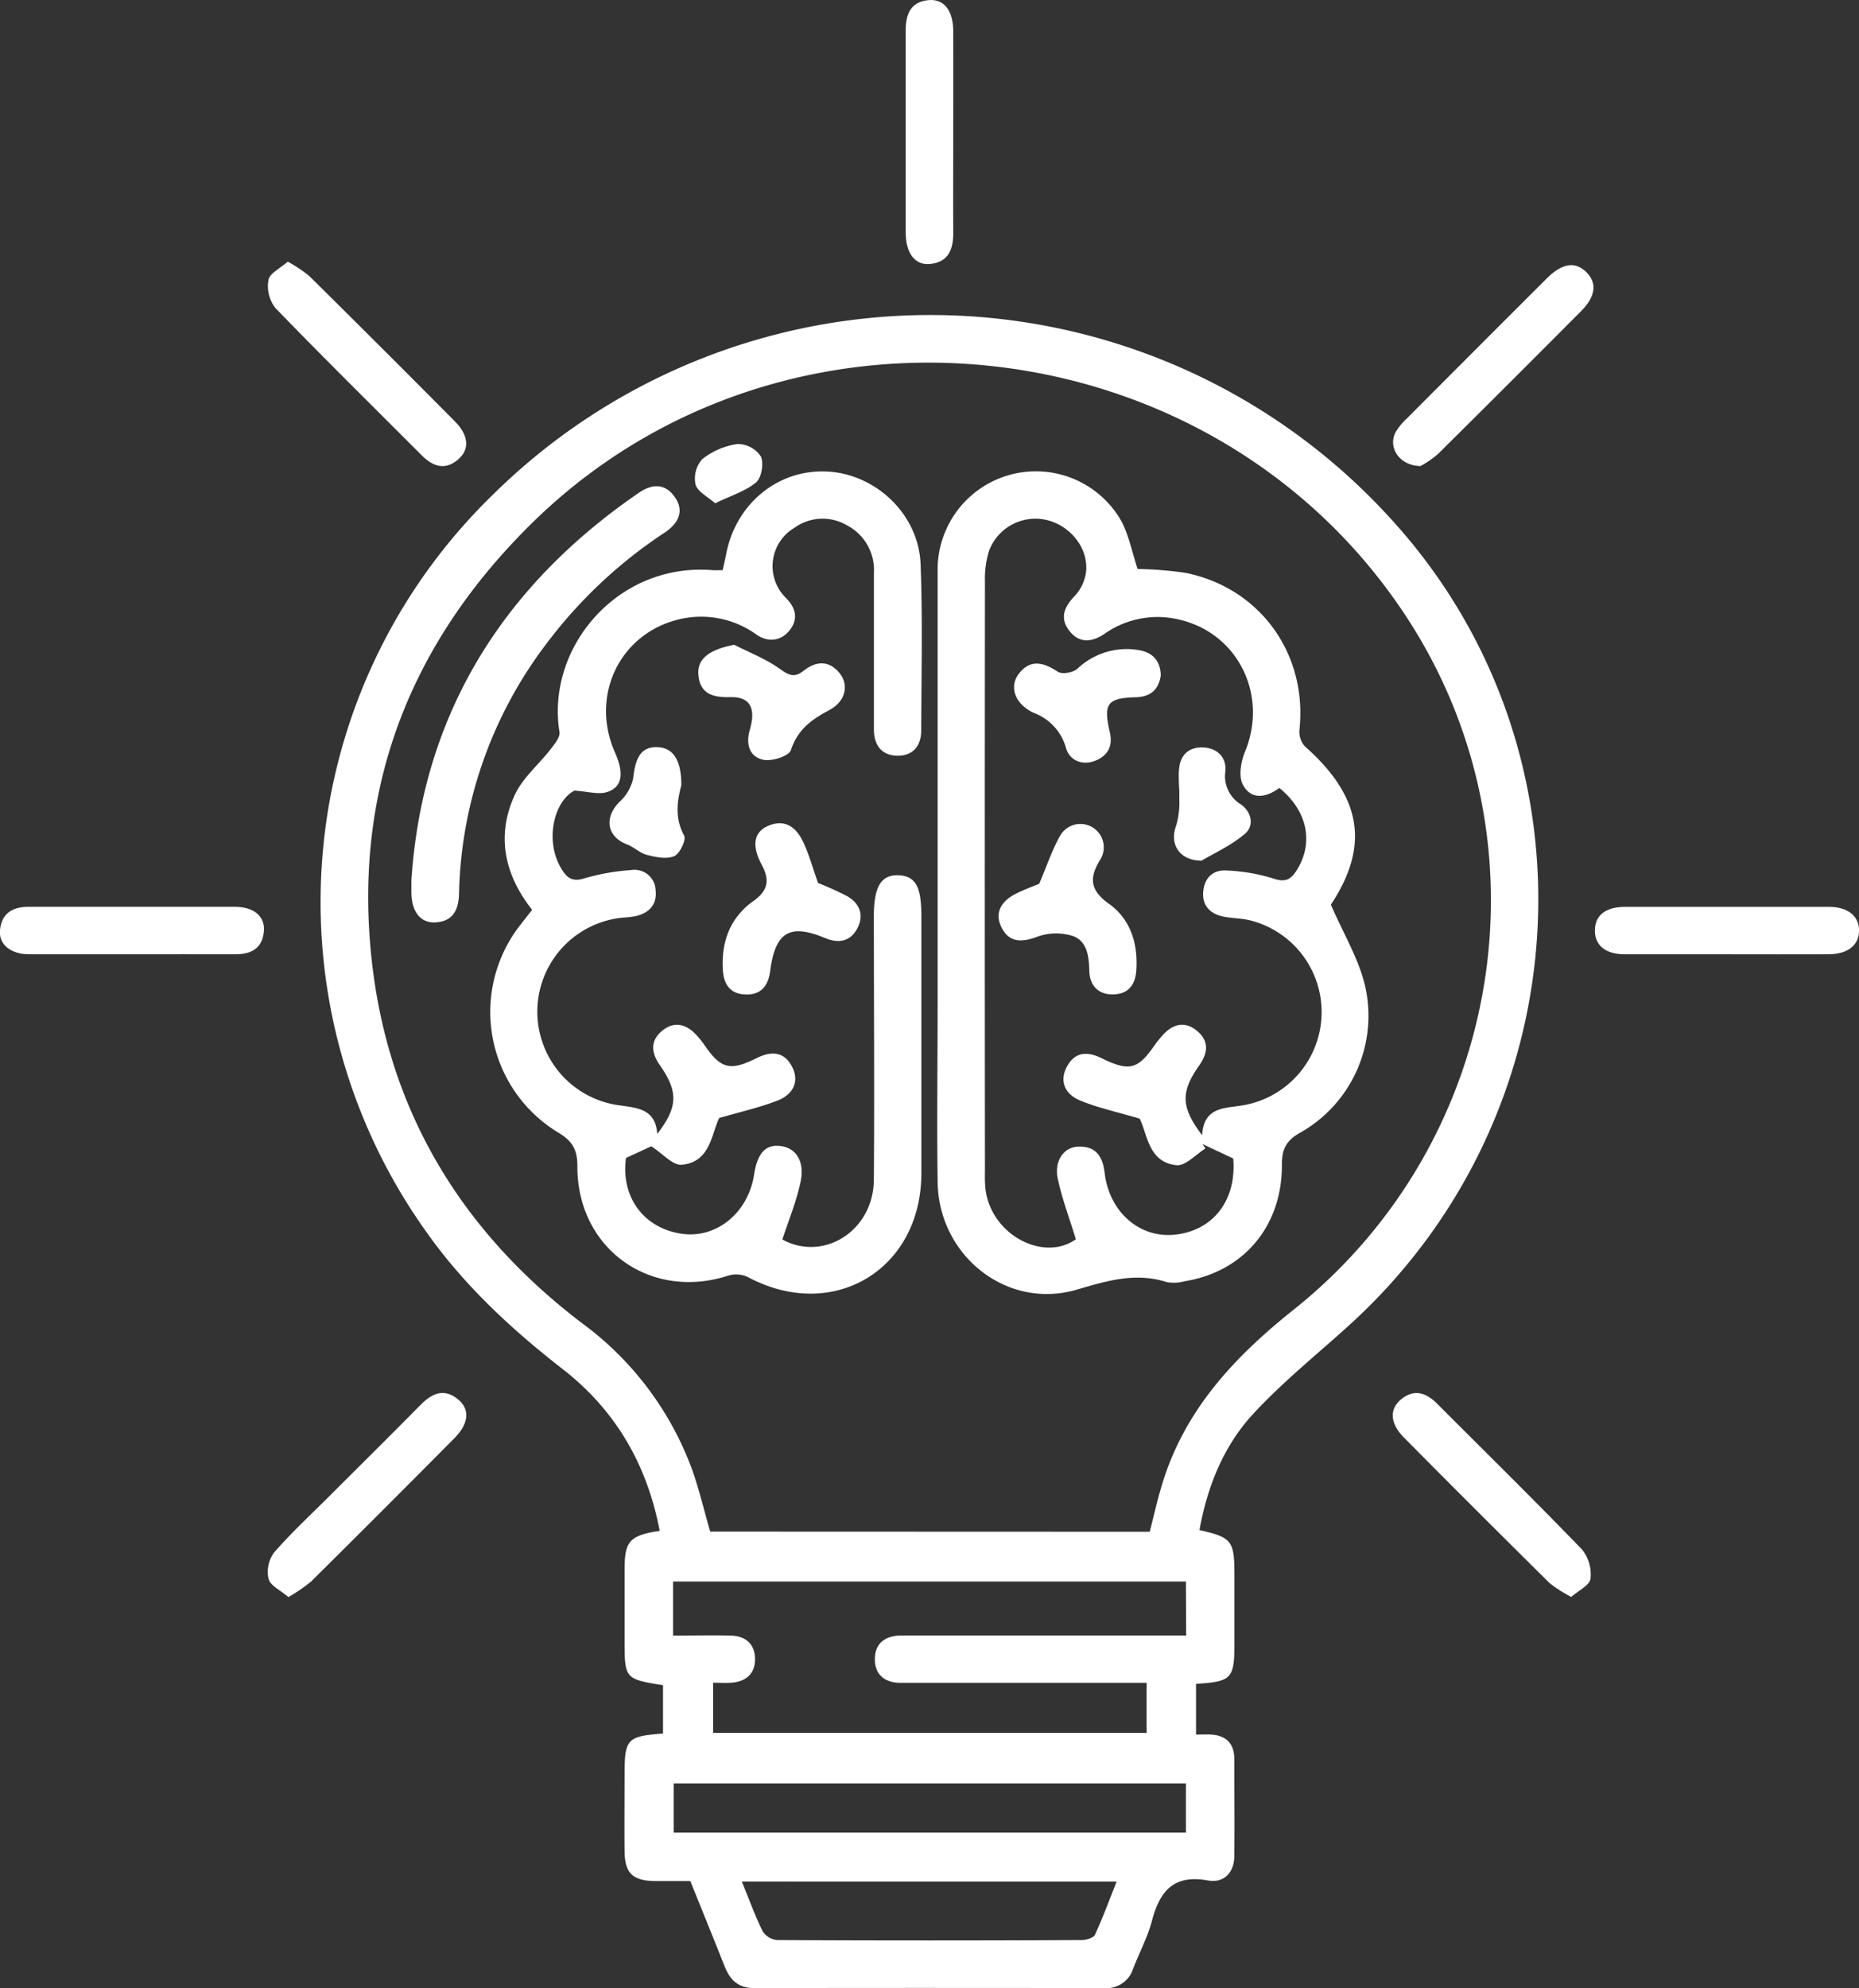
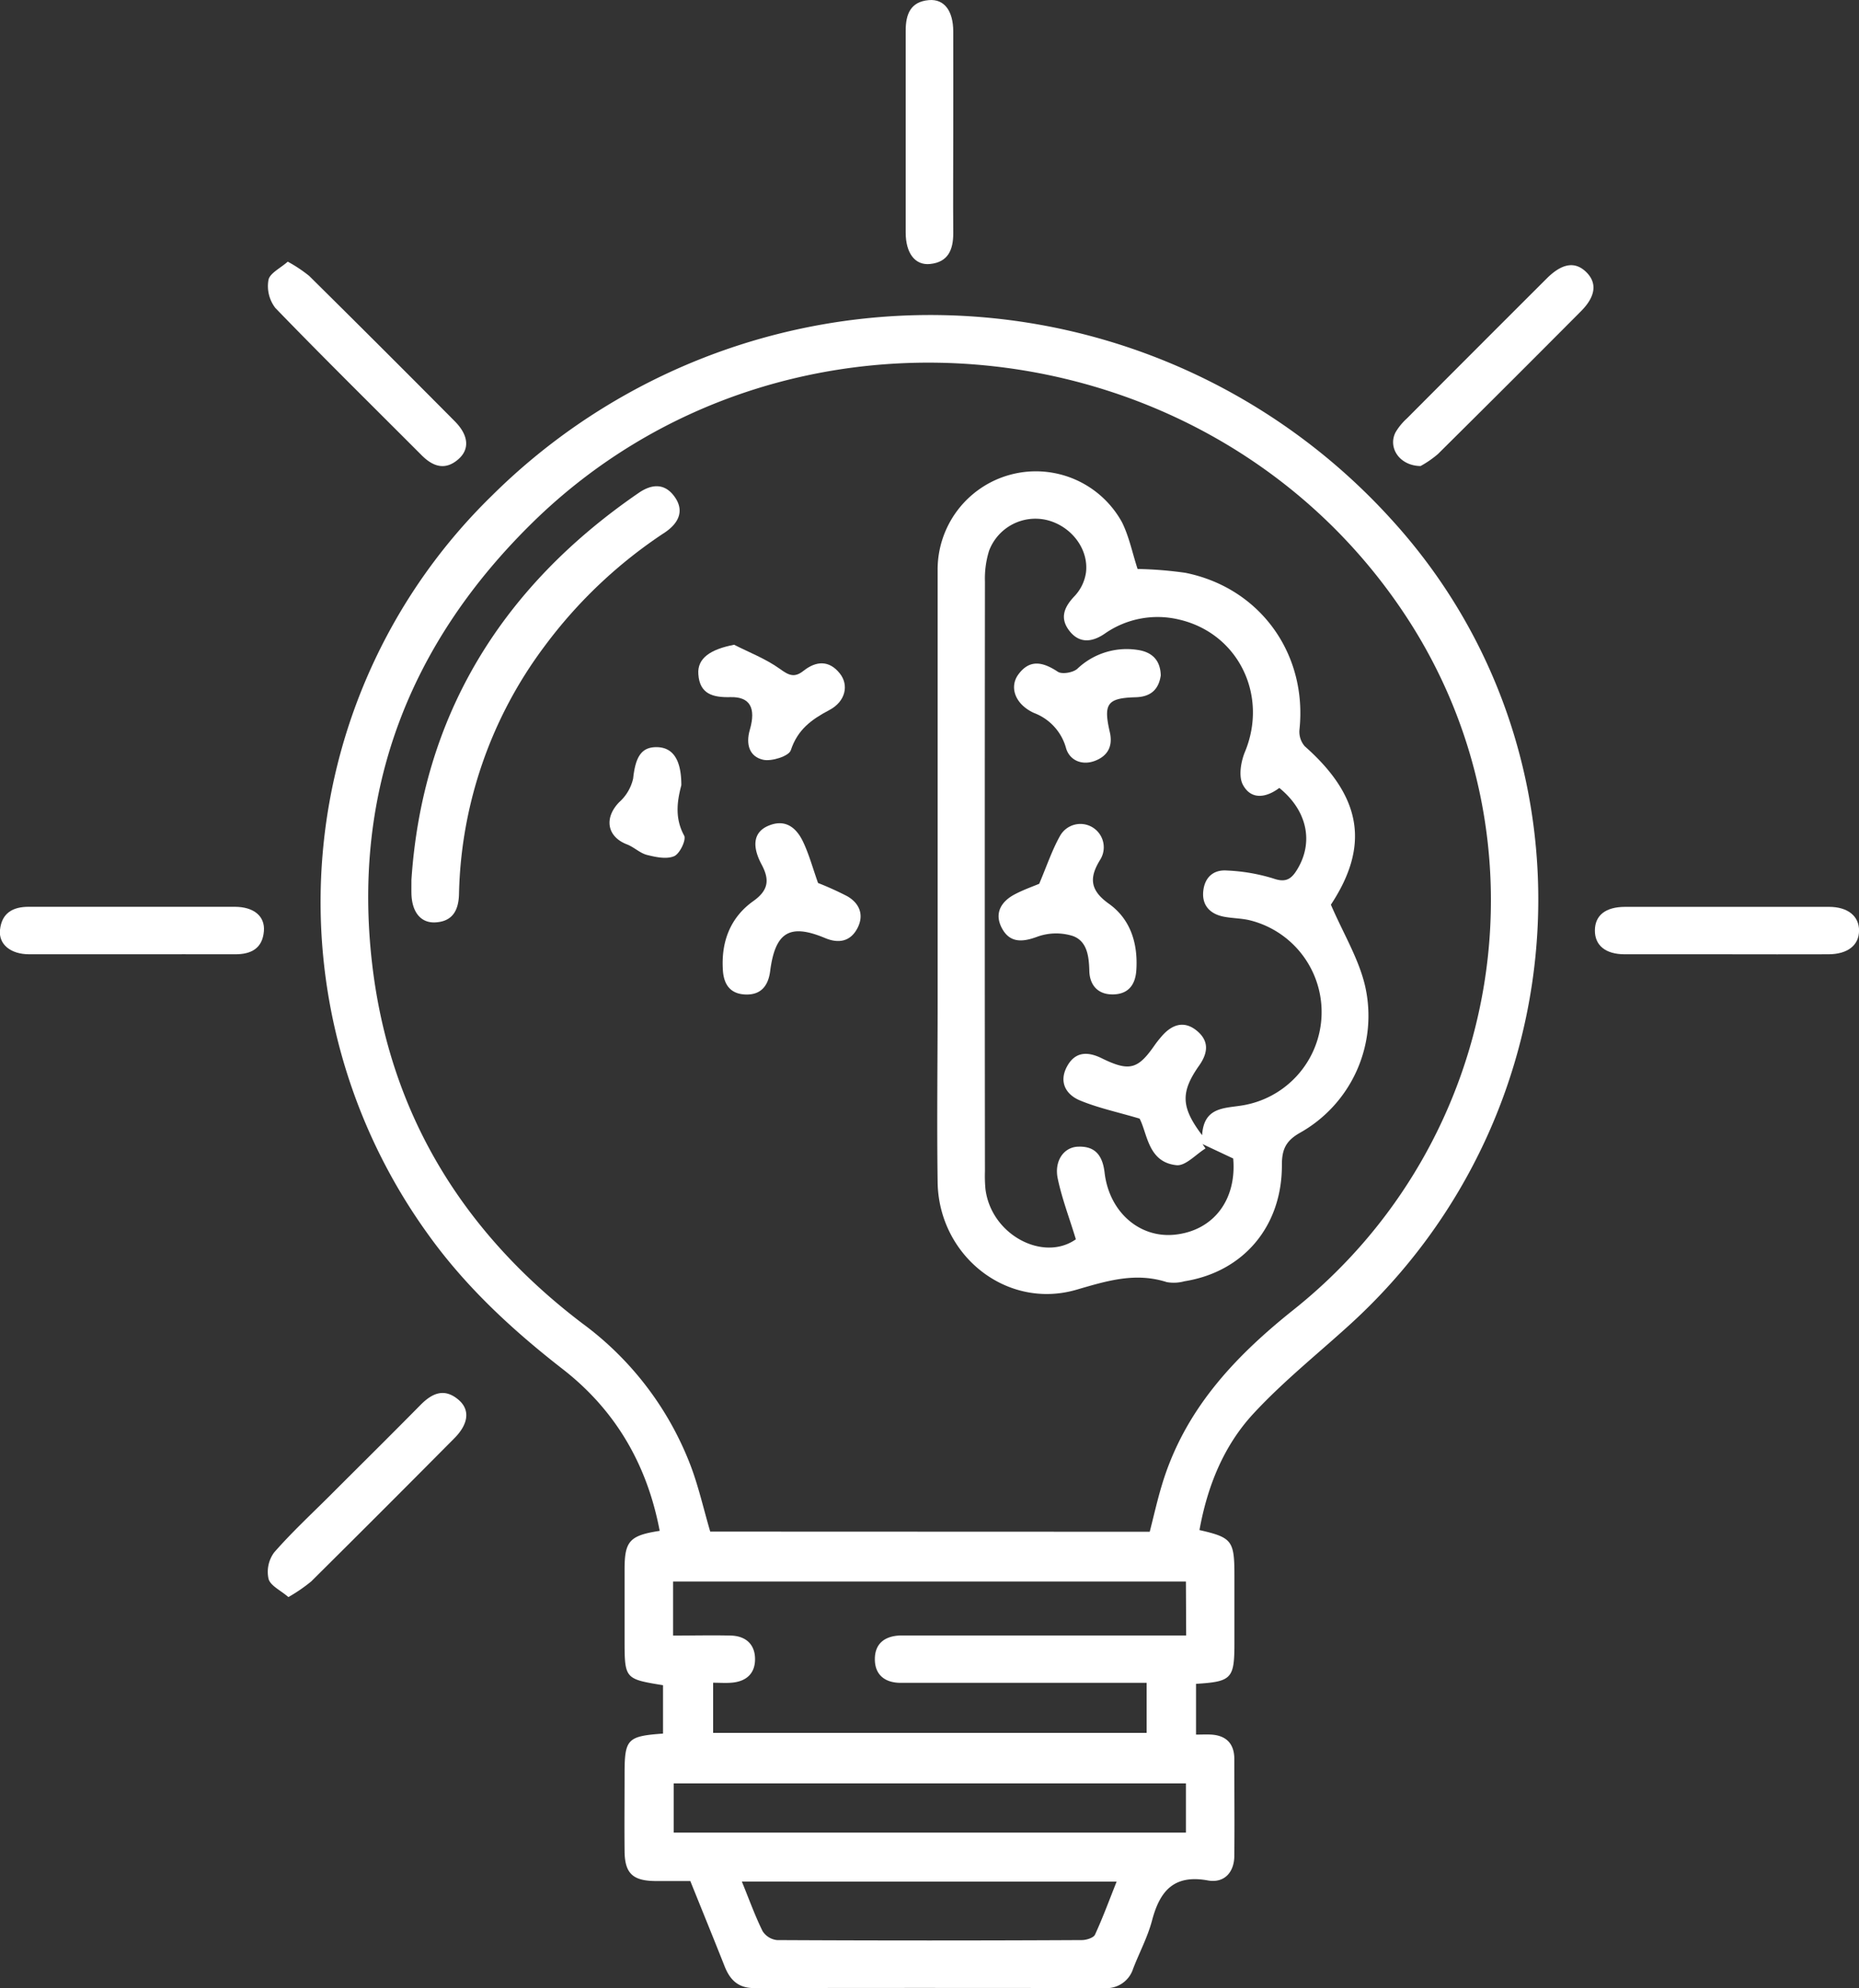
<svg xmlns="http://www.w3.org/2000/svg" id="Layer_1" data-name="Layer 1" viewBox="0 0 352.08 376.47">
  <rect x="0" y="0" width="352.08" height="376.47" fill="#333333" stroke="none" />
  <defs>
    <style>.cls-1{fill:#fff;}</style>
  </defs>
  <title>innovative</title>
  <path class="cls-1" d="M7251.13,7301.53c6.2,1.42,6.62,2,6.62,8.67v12.74c0,6.73-.51,7.29-7.27,7.71v9.61c1,0,1.93-.05,2.88,0,2.84.17,4.35,1.73,4.37,4.56,0,6.12.06,12.24,0,18.36,0,3.19-1.94,5.25-5,4.7-6.47-1.18-9.12,2-10.6,7.64-.83,3.11-2.38,6-3.56,9.05a5.27,5.27,0,0,1-5.44,3.69q-33.18-.06-66.35,0c-3,0-4.55-1.53-5.57-4.09-2.11-5.33-4.28-10.64-6.51-16.18-2.27,0-4.51,0-6.75,0-4.17-.07-5.65-1.49-5.7-5.61-.05-4.87,0-9.75,0-14.62,0-6.66.49-7.2,7.28-7.69v-9.16c-7.28-1.19-7.28-1.19-7.28-8.78,0-4.37,0-8.74,0-13.12,0-5.39.94-6.45,6.65-7.33-2.37-12.51-8.34-22.83-18.36-30.62-9.62-7.48-18.47-15.67-25.58-25.63a107.45,107.45,0,0,1,12.12-139.73,117.87,117.87,0,0,1,170.69,4.78c39.62,43.74,36.06,111.76-8,152-6.17,5.63-12.75,10.87-18.42,17S7252.63,7293.25,7251.13,7301.53Zm-9.42.32c.79-3.09,1.44-6,2.31-8.87,4.21-14,13.47-24,24.72-33,40.27-31.94,49.43-89.17,21.41-131.64-36.76-55.72-117.61-64.4-165.35-17.57-23.33,22.89-34.14,50.76-30.37,83.45,3.27,28.38,17.18,51,39.85,68.2a60,60,0,0,1,20.41,26.73c1.54,4,2.5,8.31,3.78,12.67Zm6.85,9.42h-97.12v10.24c3.76,0,7.36-.09,11,0,2.77.1,4.52,1.66,4.52,4.47s-1.77,4.27-4.54,4.46c-1.09.08-2.18,0-3.4,0v9.5h82.1v-9.48h-19.95c-8.87,0-17.75,0-26.62,0-2.93,0-4.9-1.46-4.9-4.48s1.95-4.41,4.89-4.49c.87,0,1.74,0,2.62,0h51.45Zm0,38.23h-97v9.31h97Zm-84.1,18.59c1.41,3.45,2.5,6.5,3.92,9.37a3.69,3.69,0,0,0,2.74,1.71q28.86.15,57.74,0c.86,0,2.19-.43,2.47-1,1.48-3.2,2.7-6.53,4.11-10.07Z" transform="translate(-7023.96 -7011.8)" />
  <path class="cls-1" d="M7078.46,7061.35a26.59,26.59,0,0,1,4.06,2.7q13.86,13.71,27.59,27.54c2.61,2.63,2.83,5.27.67,7.16-2.48,2.18-4.79,1.42-6.92-.7-9.27-9.29-18.62-18.49-27.74-27.92a6.77,6.77,0,0,1-1.32-5.28C7075,7063.57,7077,7062.63,7078.46,7061.35Z" transform="translate(-7023.96 -7011.8)" />
  <path class="cls-1" d="M7293,7100.05c-4.05-.06-6.23-3.56-4.71-6.43a11.35,11.35,0,0,1,2.12-2.58q13.23-13.28,26.49-26.51c2.9-2.89,5.35-3.27,7.45-1.24s1.89,4.6-1,7.48q-13.48,13.55-27.05,27A19.13,19.13,0,0,1,7293,7100.05Z" transform="translate(-7023.96 -7011.8)" />
  <path class="cls-1" d="M7204.5,7036.85c0,6.38-.05,12.75,0,19.12,0,3.17-1,5.48-4.4,5.82-2.85.29-4.6-2.06-4.61-5.94,0-12.74,0-25.49,0-38.23,0-3.14.92-5.5,4.39-5.8,2.9-.25,4.6,2,4.62,5.92C7204.52,7024.11,7204.5,7030.48,7204.5,7036.85Z" transform="translate(-7023.96 -7011.8)" />
  <path class="cls-1" d="M7049,7192.5c-6.5,0-13,0-19.49,0-3.55,0-5.84-1.89-5.55-4.62.33-3.17,2.39-4.38,5.46-4.37,13,0,26,0,39,0,3.62,0,5.76,1.79,5.52,4.62-.27,3.25-2.4,4.38-5.43,4.37C7062,7192.48,7055.52,7192.5,7049,7192.5Z" transform="translate(-7023.96 -7011.8)" />
  <path class="cls-1" d="M7350.79,7192.5c-6.37,0-12.75,0-19.12,0-3.66,0-5.67-1.7-5.65-4.53s2-4.44,5.72-4.45q19.31,0,38.61,0c3.6,0,5.72,1.77,5.7,4.52s-2.15,4.44-5.77,4.46C7363.78,7192.53,7357.29,7192.5,7350.79,7192.5Z" transform="translate(-7023.96 -7011.8)" />
  <path class="cls-1" d="M7078.58,7314.22c-1.48-1.28-3.41-2.15-3.76-3.45a6.19,6.19,0,0,1,1.06-5c3.36-3.85,7.13-7.33,10.75-10.95,5.65-5.65,11.33-11.26,16.94-16.95,2.19-2.23,4.49-3.3,7.18-1.05,2.28,1.9,2,4.62-.84,7.43q-13.45,13.55-27,27A31.12,31.12,0,0,1,7078.58,7314.22Z" transform="translate(-7023.96 -7011.8)" />
-   <path class="cls-1" d="M7321.54,7314.19a24.76,24.76,0,0,1-4.11-2.63q-13.85-13.7-27.56-27.53c-2.59-2.61-2.83-5.28-.66-7.16,2.47-2.13,4.78-1.42,6.92.72,9.17,9.19,18.44,18.29,27.46,27.63a7.53,7.53,0,0,1,1.6,5.54C7325,7312,7323,7312.93,7321.54,7314.19Z" transform="translate(-7023.96 -7011.8)" />
  <path class="cls-1" d="M7239.41,7119.54a72.86,72.86,0,0,1,9.07.73c14.15,2.86,23.1,15.34,21.59,29.68a4.2,4.2,0,0,0,1,3.16c10.91,9.63,12.27,18.91,4.95,30,2.37,5.5,5.3,10.27,6.49,15.45a25.4,25.4,0,0,1-12.41,27.78c-2.74,1.57-3.37,3.28-3.36,6.15,0,11.56-7.3,20.16-18.46,21.93a7.62,7.62,0,0,1-3.34.16c-5.89-1.88-11.15-.3-17,1.41-13.29,3.93-26.21-6.43-26.4-20.35-.16-11.37,0-22.73,0-34.1,0-27.23,0-54.46,0-81.7a18.61,18.61,0,0,1,34.91-9.16C7237.82,7113.43,7238.43,7116.55,7239.41,7119.54Zm12.22,107.22c.32-5.24,4-5.08,7.37-5.6a17.91,17.91,0,0,0,1.85-35.05c-1.67-.44-3.47-.4-5.17-.74-2.52-.51-4.07-2.1-3.84-4.73s1.87-4.2,4.5-4a34.81,34.81,0,0,1,8.78,1.51c2.38.84,3.43.09,4.52-1.71,3.14-5.15,1.93-11.13-3.39-15.44-2.39,1.81-5.32,2.39-6.91-.63-.83-1.58-.37-4.33.4-6.19,4.48-10.8-1.34-22.61-12.68-25.11a17.45,17.45,0,0,0-13.93,2.76c-2.39,1.61-4.77,1.83-6.64-.58s-1-4.5,1-6.59a8.23,8.23,0,0,0,2.15-4.48c.53-4.51-2.88-8.81-7.44-9.91a9.38,9.38,0,0,0-10.91,5.8,17.71,17.71,0,0,0-.79,5.86q-.06,55.84,0,111.68a27,27,0,0,0,.1,3.37c1.1,8.7,11,13.82,17.12,9.49-1.21-4-2.64-7.7-3.44-11.54-.69-3.36,1.22-6,4-6,3.2-.08,4.51,1.79,4.88,4.9.87,7.51,6.67,12.49,13.36,11.76,7.29-.79,11.68-6.62,11-14.42l-5.81-2.73.56.83c-1.83,1.13-3.78,3.34-5.48,3.17-5.43-.55-5.5-6-7-8.82-4.17-1.24-7.79-2-11.19-3.4-2.75-1.1-4.12-3.49-2.6-6.39s3.92-3,6.72-1.59c5.14,2.51,6.76,2,9.84-2.41A21.49,21.49,0,0,1,7244,7208c1.89-2.18,4.17-3,6.57-1.07s2.22,4.18.52,6.61C7247.51,7218.62,7247.62,7221.46,7251.63,7226.76Z" transform="translate(-7023.96 -7011.8)" />
-   <path class="cls-1" d="M7172.13,7246.51c7.76,4.26,17.25-1.58,17.33-11.3.13-16.62,0-33.25,0-49.87,0-5.64,1.36-7.92,4.65-7.8s4.35,2.24,4.35,7.72c0,16.25,0,32.5,0,48.75-.05,18.33-16.84,28.25-32.94,19.57a5.26,5.26,0,0,0-3.71-.21c-14.73,4.75-28.56-5.16-28.5-20.74,0-3.15-.92-4.74-3.64-6.38a26.7,26.7,0,0,1-7.06-39.44c.68-.88,1.37-1.75,2.13-2.72-5.26-6.68-6.83-14.06-3.29-21.75,1.5-3.26,4.57-5.79,6.83-8.72.73-.95,1.8-2.24,1.64-3.2-2.57-16,11-32.08,28.91-30.66.61.05,1.22,0,2,0,.23-1.05.46-2,.64-2.94,1.78-9.54,9.72-16.13,19-15.74s17.48,8.06,17.84,17.55c.41,10.48.15,21,.12,31.49,0,2.94-1.59,4.85-4.58,4.78s-4.38-2.08-4.38-5c0-9.87,0-19.75,0-29.62a9.52,9.52,0,0,0-5.09-9,9.11,9.11,0,0,0-9.94.45,8.44,8.44,0,0,0-1.59,13.34c1.84,1.87,2.31,3.94.72,6s-4,2.48-6.29.93a17.91,17.91,0,0,0-14.61-2.95c-11.33,2.66-17,14.46-12.24,25.24,1.78,4,1.38,6.64-1.59,7.52-1.59.47-3.5-.13-6.09-.3-3.89,2-5.79,9.67-2.29,15.08,1.09,1.69,2.17,2.18,4.29,1.5a41.73,41.73,0,0,1,8.78-1.54,4,4,0,0,1,4.6,3.91c.28,2.62-1.22,4.21-3.74,4.81a16.37,16.37,0,0,1-2.23.27,17.89,17.89,0,0,0-.86,35.57c3.42.49,6.81.68,7.14,5.4,3.93-5.06,4-8,.5-13-1.71-2.42-1.84-4.72.52-6.6s4.68-1.09,6.57,1.07a19.66,19.66,0,0,1,1.39,1.77c3.07,4.43,4.78,4.93,9.85,2.41,2.82-1.4,5.22-1.23,6.7,1.63s.1,5.28-2.65,6.37c-3.41,1.34-7,2.14-11.14,3.34-1.5,3-1.64,8.35-7.1,8.86-1.69.16-3.62-2.12-5.77-3.5l-4.79,2.21c-1,7.22,3.18,13.19,10.39,14.33,6.64,1.05,12.74-3.87,13.87-11.18.63-4.13,2.24-5.82,5.14-5.39s4.53,3,3.61,7C7174.73,7239.48,7173.31,7242.92,7172.13,7246.51Z" transform="translate(-7023.96 -7011.8)" />
  <path class="cls-1" d="M7101.88,7178.42c2.06-30.95,16.94-55.38,43.05-73.29,2.53-1.74,5-1.86,6.86.83s.57,5-1.9,6.66a89.69,89.69,0,0,0-22.76,21.5,81.06,81.06,0,0,0-16.24,47c-.08,3-1.17,5.15-4.44,5.34-2.83.17-4.53-2-4.57-5.6C7101.87,7180.35,7101.88,7179.85,7101.88,7178.42Z" transform="translate(-7023.96 -7011.8)" />
  <path class="cls-1" d="M7178.89,7179a59.28,59.28,0,0,1,5.52,2.5c2.39,1.37,3.23,3.61,1.93,6.08s-3.49,2.94-6.09,1.86c-6.73-2.82-9.47-1.15-10.43,6.26-.35,2.7-1.68,4.49-4.58,4.42s-4.19-1.81-4.37-4.58c-.36-5.39,1.39-10,5.76-13.11,2.95-2.09,3.08-4.1,1.57-6.93-1.91-3.58-1.48-6.15,1.25-7.32,3.23-1.39,5.35.33,6.63,3.07C7177.18,7173.57,7177.86,7176.09,7178.89,7179Z" transform="translate(-7023.96 -7011.8)" />
  <path class="cls-1" d="M7163,7133.89c2.91,1.48,6,2.66,8.65,4.56,1.7,1.24,2.77,1.74,4.48.38,2.4-1.9,4.86-2.05,6.89.5,1.74,2.18,1.1,5.31-2,6.93-3.39,1.79-6,3.7-7.29,7.61-.36,1.11-3.61,2.15-5.22,1.8-2.61-.58-3.34-2.91-2.54-5.67,1.22-4.18,0-6.29-3.68-6.19-3.3.08-5.82-.57-6.07-4.35C7156,7136.47,7158.46,7134.76,7163,7133.89Z" transform="translate(-7023.96 -7011.8)" />
  <path class="cls-1" d="M7153,7160.48c-.7,2.7-1.37,6.07.53,9.54.44.8-.82,3.44-1.88,3.9-1.43.62-3.47.19-5.15-.23-1.34-.34-2.47-1.49-3.8-2-3.78-1.45-4.38-5-1.46-8a8.51,8.51,0,0,0,2.63-4.46c.44-4.11,1.56-6,4.51-5.95S7153,7155.54,7153,7160.48Z" transform="translate(-7023.96 -7011.8)" />
-   <path class="cls-1" d="M7159.4,7107.1c-1.36-1.22-3.32-2.17-3.71-3.56a5.47,5.47,0,0,1,1.28-4.8,13.74,13.74,0,0,1,6.69-2.86,5.3,5.3,0,0,1,4.39,2.34c.61,1.27.15,4-.88,4.91C7165.17,7104.81,7162.44,7105.63,7159.4,7107.1Z" transform="translate(-7023.96 -7011.8)" />
  <path class="cls-1" d="M7220.78,7179.15c1.5-3.55,2.48-6.5,4-9.17a4.42,4.42,0,1,1,7.6,4.53c-2.14,3.42-2.07,5.81,1.59,8.42,4.11,2.92,5.54,7.54,5.2,12.61-.19,2.77-1.53,4.51-4.4,4.56s-4.43-1.75-4.5-4.45-.38-5.64-3.15-6.62a10.54,10.54,0,0,0-6.66.13c-2.9,1.09-5.27,1.2-6.76-1.62s-.13-5.08,2.56-6.45C7217.88,7180.25,7219.65,7179.63,7220.78,7179.15Z" transform="translate(-7023.96 -7011.8)" />
  <path class="cls-1" d="M7243.8,7139.69c-.38,2.64-1.87,4.06-4.74,4.14-5.4.15-6.16,1.21-4.91,6.61.6,2.6-.34,4.46-2.76,5.41s-4.81,0-5.52-2.35a9.91,9.91,0,0,0-6.07-6.69c-3.62-1.65-4.7-4.9-3-7.26,2.18-3,4.7-2.4,7.5-.55.8.53,2.87.17,3.69-.55a13.56,13.56,0,0,1,11.38-3.59C7242.06,7135.24,7243.72,7136.72,7243.8,7139.69Z" transform="translate(-7023.96 -7011.8)" />
-   <path class="cls-1" d="M7251.53,7174.77c-4.33,0-6.12-3.27-4.8-6.68a15.78,15.78,0,0,0,.58-5.08c.07-2-.27-4,0-5.94.34-2.59,2.11-3.92,4.73-3.72s4.22,2,4,4.47a6.26,6.26,0,0,0,2.93,6.3c2,1.39,2.59,4,.79,5.55C7257.16,7171.9,7253.89,7173.36,7251.53,7174.77Z" transform="translate(-7023.96 -7011.8)" />
</svg>